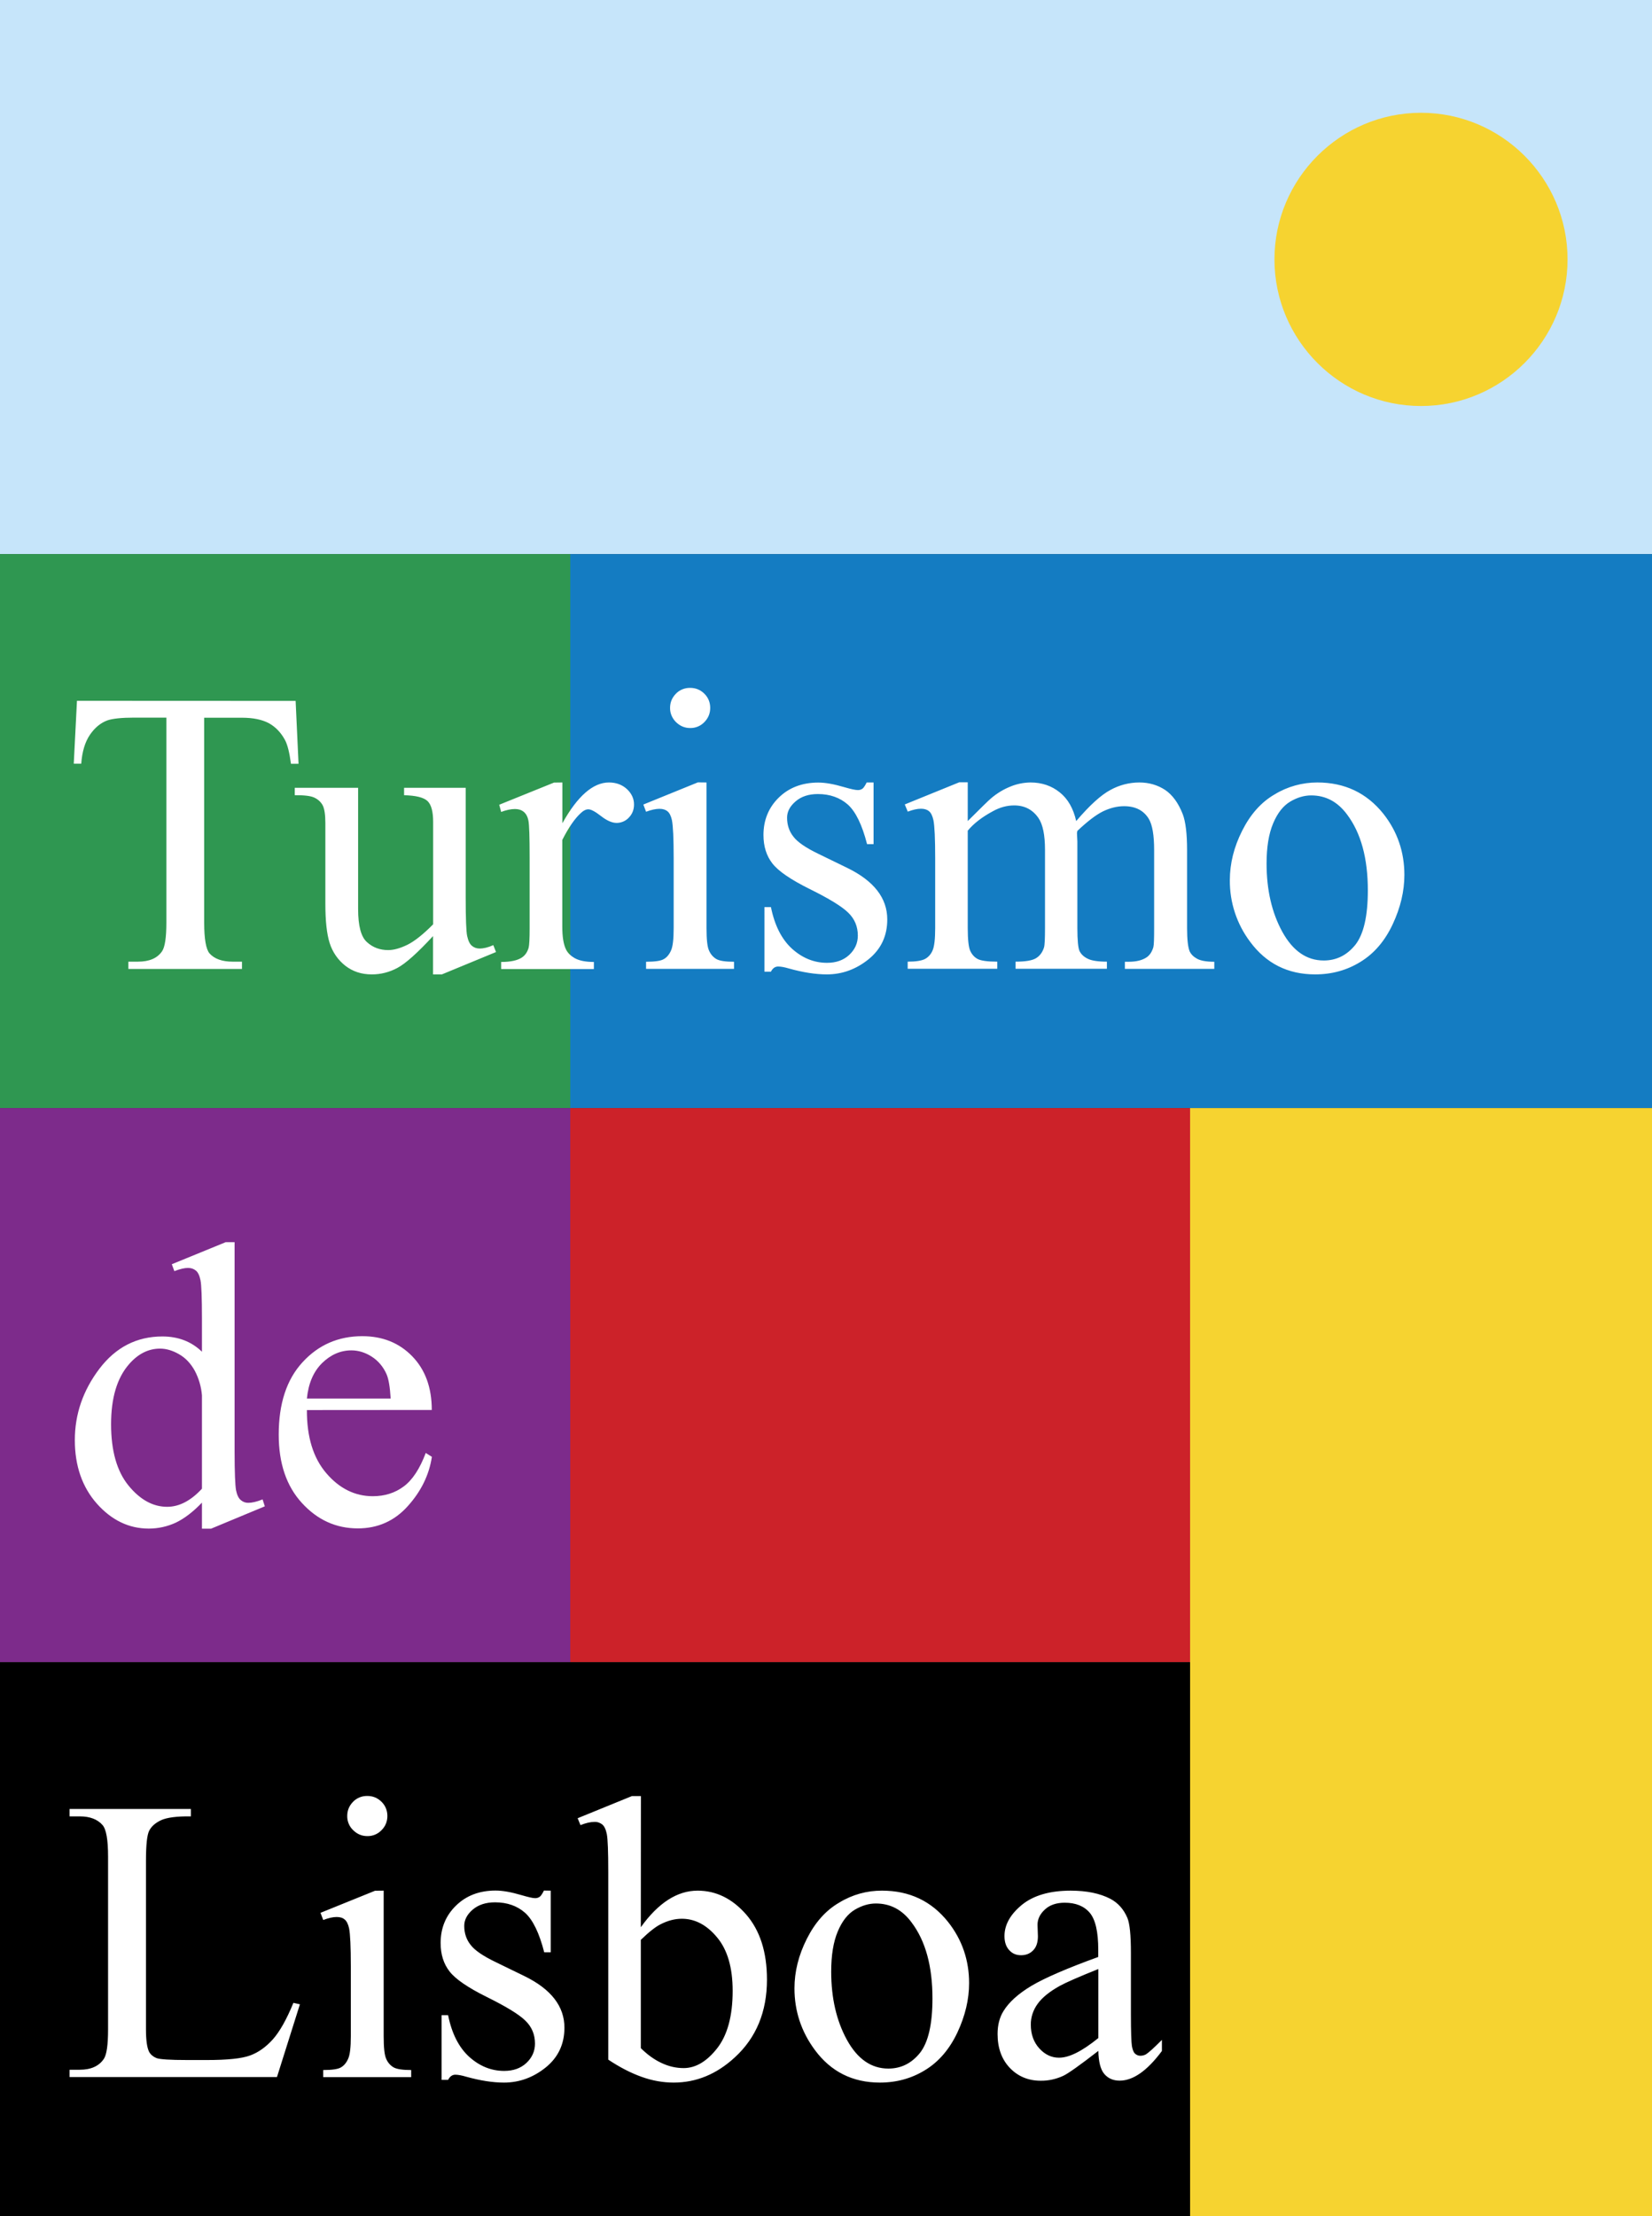
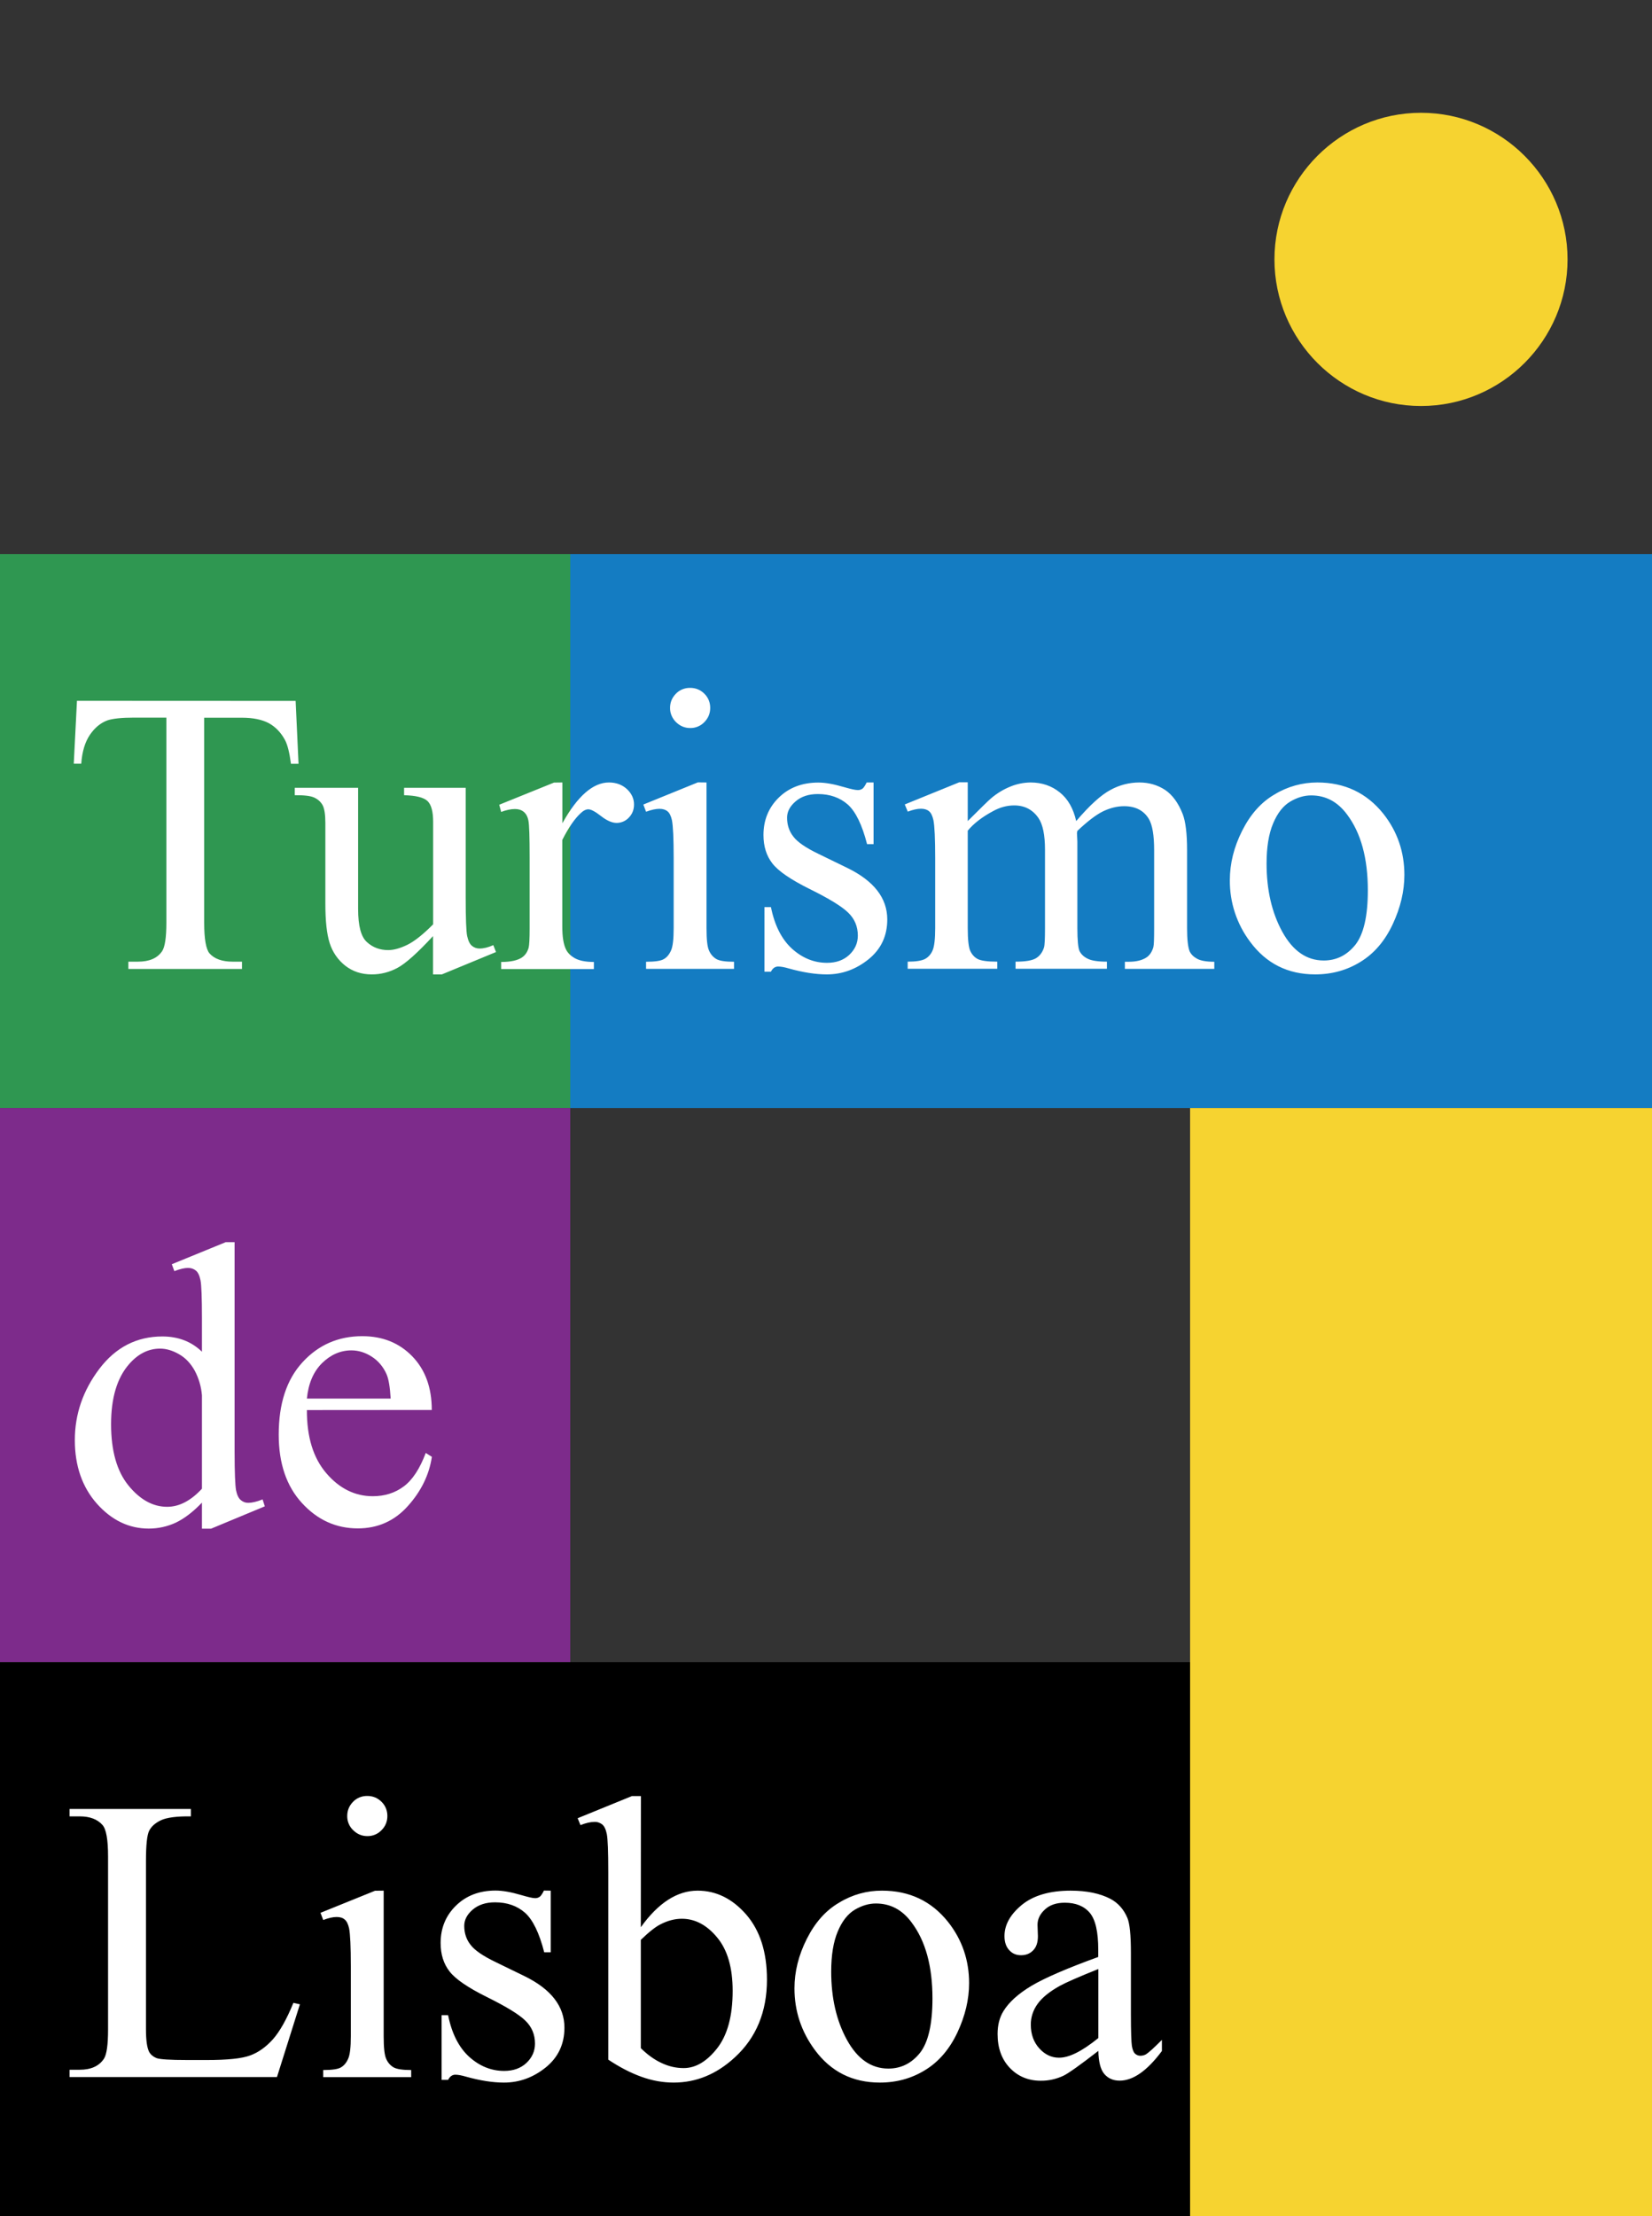
<svg xmlns="http://www.w3.org/2000/svg" version="1.1" id="Layer_1" x="0px" y="0px" viewBox="0 0 1699.9 2279.4" style="enable-background:new 0 0 1699.9 2279.4;" xml:space="preserve">
  <rect x="0" y="0" width="1699.9" height="2279.4" fill="#333333" stroke="none" />
  <style type="text/css">
	.st0{fill-rule:evenodd;clip-rule:evenodd;fill:#C6E5FA;}
	.st1{fill-rule:evenodd;clip-rule:evenodd;}
	.st2{fill-rule:evenodd;clip-rule:evenodd;fill:#147CC2;}
	.st3{fill-rule:evenodd;clip-rule:evenodd;fill:#CC2229;}
	.st4{fill-rule:evenodd;clip-rule:evenodd;fill:#2F9751;}
	.st5{fill-rule:evenodd;clip-rule:evenodd;fill:#7D2B8B;}
	.st6{fill-rule:evenodd;clip-rule:evenodd;fill:#F6D330;}
	.st7{fill-rule:evenodd;clip-rule:evenodd;fill:#FFFFFF;}
</style>
  <g>
-     <path class="st0" d="M0,569.9h1699.9V0H0V569.9z" />
    <path class="st1" d="M0,2279.4h1224.6v-569.8H0V2279.4z" />
    <path class="st2" d="M586.8,1139.7h1113.1V569.9H586.8V1139.7L586.8,1139.7z" />
-     <path class="st3" d="M586.8,1709.5h637.8v-569.8H586.8V1709.5z" />
    <path class="st4" d="M0,1139.7h586.8V569.9H0V1139.7L0,1139.7z" />
    <path class="st5" d="M0,1709.5h586.8v-569.8H0V1709.5z" />
    <path class="st6" d="M1224.6,2279.4h475.3V1139.7h-475.3L1224.6,2279.4L1224.6,2279.4z" />
    <path class="st7" d="M304.2,720.9l3,64.7h-7.8c-1.5-11.4-3.5-19.5-6.1-24.4c-4.2-7.8-9.8-13.6-16.7-17.4c-7-3.7-16.2-5.6-27.6-5.6   h-38.9v210.7c0,16.9,1.9,27.5,5.5,31.7c5.1,5.7,13.1,8.5,23.8,8.5h9.6v7.5H132.1v-7.5h9.8c11.7,0,19.9-3.5,24.8-10.6   c3-4.3,4.5-14.2,4.5-29.6V738.1H138c-12.8,0-22,1-27.4,2.8c-7.1,2.6-13.1,7.6-18.1,14.9c-5,7.4-8,17.2-8.9,29.7h-7.7l3.3-64.7   L304.2,720.9L304.2,720.9z M479.2,810.3v112.8c0,21.6,0.5,34.8,1.5,39.6c1.1,4.9,2.6,8.2,4.9,10.1c2.3,1.9,4.9,2.8,7.8,2.8   c4.2,0,8.9-1.1,14.2-3.5l2.8,7.1l-55.7,23h-9.1v-39.4c-16,17.3-28.2,28.2-36.6,32.7c-8.2,4.4-17.3,6.8-26.6,6.7   c-10.5,0-19.5-3-27.2-9c-7.6-6-13.1-14.1-16-23.3c-3-9.5-4.4-22.9-4.4-40.3v-83.1c0-8.8-1-14.9-2.8-18.3c-1.9-3.4-4.7-6-8.5-7.8   c-3.7-1.8-10.5-2.6-20.2-2.5v-7.6h65.2v124.6c0,17.4,3,28.7,9.1,34.1c6,5.5,13.3,8.2,21.9,8.2c5.8,0,12.4-1.9,19.8-5.5   c7.4-3.7,16.2-10.7,26.4-21V845.3c0-10.5-1.9-17.7-5.8-21.4c-3.9-3.7-11.9-5.7-24.1-6v-7.6L479.2,810.3L479.2,810.3L479.2,810.3z    M578.7,804.8v41.9c15.6-28,31.6-41.9,47.9-41.9c7.4,0,13.6,2.3,18.5,6.8c4.9,4.6,7.3,9.9,7.3,15.8c0,5.3-1.7,9.8-5.3,13.5   c-3.2,3.5-7.8,5.5-12.6,5.5c-4.7,0-10.1-2.4-16-7c-5.9-4.6-10.3-7-13.1-7c-2.4,0-5.1,1.3-7.9,4c-6.1,5.6-12.4,14.7-18.9,27.5v89.2   c0,10.3,1.2,18.1,3.8,23.4c1.8,3.7,4.9,6.7,9.4,9.2c4.5,2.4,10.9,3.7,19.3,3.7v7.3h-95.4v-7.3c9.5,0,16.6-1.5,21.2-4.5   c3.4-2.2,5.8-5.6,7.1-10.3c0.6-2.4,1-8.9,1-19.8v-72.2c0-21.6-0.4-34.6-1.3-38.7c-0.8-4.1-2.5-7.1-4.9-9c-2.4-1.9-5.3-2.8-8.9-2.8   c-4.2,0-8.9,1-14.2,3l-2-7.4l56.4-22.8L578.7,804.8L578.7,804.8z M710.2,707.5c5.7,0,10.5,2,14.6,6c4,4,6,8.9,6,14.6   c0,5.7-2,10.5-6,14.6c-3.8,4-9.1,6.2-14.6,6.1c-5.7,0-10.5-2.1-14.6-6.1c-3.9-3.8-6.2-9.1-6.1-14.6c0-5.7,2-10.5,6-14.6   C699.3,709.5,704.7,707.4,710.2,707.5L710.2,707.5z M727,804.8v149.7c0,11.7,0.8,19.4,2.6,23.2c1.7,3.9,4.2,6.7,7.5,8.7   c3.3,1.9,9.4,2.8,18.2,2.8v7.3h-90.5v-7.3c9.1,0,15.2-0.9,18.2-2.7c3.1-1.7,5.6-4.7,7.4-8.7c1.9-4,2.8-11.8,2.8-23.3v-71.8   c0-20.2-0.6-33.2-1.8-39.2c-1-4.4-2.5-7.4-4.5-9c-2-1.7-4.8-2.6-8.3-2.6c-3.8,0-8.4,1-13.8,3l-2.8-7.4l56.1-22.8L727,804.8   L727,804.8L727,804.8z M898.9,804.8v63.4h-6.7c-5.1-19.9-11.7-33.4-19.8-40.7c-8.1-7.1-18.4-10.8-30.8-10.8c-9.5,0-17.1,2.5-23,7.6   c-5.8,5-8.7,10.5-8.7,16.7c0,7.6,2.2,14.1,6.5,19.5c4.2,5.6,12.8,11.5,25.7,17.7l29.6,14.4c27.6,13.4,41.3,31.1,41.3,53.1   c0,16.9-6.4,30.5-19.2,40.9c-12.8,10.3-27.1,15.6-43,15.6c-11.5,0-24.4-2-39.1-6.1c-4.4-1.3-8.1-2-11-2c-3.1,0-5.6,1.7-7.4,5.3   h-6.7V933h6.7c3.8,18.9,11.1,33.2,21.8,42.9c10.7,9.6,22.7,14.4,35.9,14.4c9.4,0,17-2.7,22.9-8.2c5.9-5.6,8.8-12.1,8.8-19.8   c0-9.4-3.3-17.2-9.9-23.6c-6.5-6.4-19.6-14.4-39.4-24.2c-19.6-9.7-32.5-18.5-38.6-26.4c-6.1-7.8-9.2-17.5-9.2-29.3   c0-15.3,5.3-28.2,15.7-38.4c10.5-10.3,24.1-15.5,40.7-15.5c7.4,0,16.2,1.6,26.7,4.7c6.9,2,11.5,3,13.8,3c1.8,0.1,3.6-0.4,5.1-1.5   c1.2-1,2.6-3.1,4.2-6.3L898.9,804.8L898.9,804.8L898.9,804.8z M995.8,844.5c13.6-13.6,21.6-21.4,24-23.4c5.9-5,12.5-9.1,19.7-12   c6.6-2.8,13.8-4.2,20.9-4.3c11.6,0,21.7,3.4,30.1,10.2c8.4,6.7,14,16.6,16.9,29.5c13.9-16.3,25.7-27,35.4-32.1   c9.1-5,19.3-7.6,29.6-7.6c9.9,0,18.7,2.6,26.4,7.6c7.6,5.1,13.7,13.4,18.2,24.9c3,7.8,4.5,20.2,4.5,37v80.2   c0,11.7,0.9,19.6,2.6,23.9c1.4,3,3.9,5.6,7.5,7.6c3.7,2.1,9.6,3.2,17.9,3.2v7.3h-92v-7.3h3.9c8,0,14.2-1.6,18.7-4.7   c3.1-2.2,5.3-5.6,6.7-10.3c0.6-2.3,0.8-8.9,0.8-19.7v-80.2c0-15.2-1.8-25.9-5.5-32.1c-5.3-8.7-13.8-13-25.4-13   c-7.2,0-14.4,1.8-21.7,5.3c-7.3,3.6-16,10.3-26.4,20.1l-0.4,2.2l0.4,8.7v88.9c0,12.7,0.8,20.6,2.2,23.7c1.5,3.1,4.1,5.8,8.1,7.8   c3.9,2.1,10.6,3.2,20.1,3.2v7.3H1045v-7.3c10.3,0,17.4-1.2,21.3-3.7c3.8-2.4,6.5-6.1,8-11c0.7-2.4,1-9,1-20.1v-80.2   c0-15.2-2.2-26.1-6.7-32.7c-6-8.7-14.3-13-25-13c-7.3,0-14.6,1.9-21.8,5.9c-11.2,6-19.9,12.7-26,20.1v99.9   c0,12.1,0.9,20.1,2.6,23.7c1.7,3.7,4.2,6.5,7.5,8.3c3.3,1.8,10.1,2.8,20.3,2.8v7.3H934v-7.3c8.5,0,14.5-1,17.9-2.8   c3.3-1.8,6-4.7,7.7-8.7c1.8-4,2.7-11.7,2.7-23.2v-71.2c0-20.5-0.6-33.7-1.8-39.6c-1-4.5-2.5-7.6-4.5-9.2c-2-1.7-4.8-2.6-8.3-2.6   c-3.8,0-8.3,1-13.6,3l-3.1-7.4l56.1-22.8h8.7L995.8,844.5L995.8,844.5L995.8,844.5z M1355.5,804.8c28.2,0,50.8,10.8,67.9,32.1   c14.5,18.3,21.7,39.4,21.7,63c0,16.7-4,33.6-12,50.7c-8,17.1-19,30-33,38.6c-14,8.7-29.6,13-46.8,13c-28.1,0-50.4-11.2-66.9-33.5   c-13.8-18.3-21.1-40.6-20.9-63.4c0-17.1,4.2-34.1,12.7-50.9c8.5-16.9,19.6-29.4,33.5-37.4C1324.8,809,1340,804.8,1355.5,804.8z    M1349.2,818.1c-7.1,0-14.4,2.1-21.6,6.4c-7.2,4.3-13.1,11.7-17.6,22.5c-4.5,10.7-6.7,24.4-6.7,41.2c0,27.1,5.4,50.5,16.2,70.2   c10.8,19.6,25,29.5,42.6,29.5c13.1,0,23.9-5.4,32.6-16.2c8.5-10.9,12.8-29.5,12.8-55.9c0-33.1-7.1-59.1-21.4-78.1   C1376.4,824.6,1364.1,818.1,1349.2,818.1L1349.2,818.1z M207.8,1545.5c-9.1,9.5-18,16.3-26.7,20.5c-8.8,4.1-18.3,6.2-28,6.2   c-20.3,0-38.1-8.5-53.3-25.5c-15.1-17-22.8-38.9-22.8-65.5c0-26.7,8.4-51.1,25.3-73.4c16.8-22.1,38.4-33.2,64.8-33.2   c16.4,0,30,5.3,40.7,15.7v-34.3c0-21.3-0.5-34.3-1.5-39.3c-1-4.8-2.6-8.2-4.8-9.9c-2.2-1.8-4.9-2.7-8.1-2.7c-3.5,0-8.2,1.1-14,3.3   l-2.6-7.1l55.5-22.7h9.1v215.3c0,21.8,0.6,35.1,1.5,39.9c1,4.9,2.6,8.2,4.9,10.1c2.2,1.9,4.9,2.9,7.8,2.8c3.7,0,8.6-1.1,14.6-3.5   l2.3,7.1l-55.3,23h-9.4V1545.5L207.8,1545.5z M207.8,1531.2v-96c-0.7-8.8-3.2-17.4-7.3-25.2c-4.1-7.5-9.5-13.3-16.2-17.1   c-6.7-3.9-13.3-5.8-19.6-5.8c-11.9,0-22.6,5.3-31.9,16c-12.4,14.2-18.5,34.7-18.5,61.8c0,27.4,6,48.4,17.9,63s25.2,21.9,39.8,21.9   C184.4,1549.8,196.3,1543.6,207.8,1531.2L207.8,1531.2z M315.8,1450.3c-0.1,27.7,6.5,49.3,20.1,65.1c13.5,15.7,29.5,23.5,47.7,23.5   c12.2,0,22.8-3.3,31.9-10.1c9-6.7,16.5-18.2,22.6-34.4l6.3,4c-2.8,18.6-11.1,35.5-24.8,50.7c-13.7,15.3-30.9,22.9-51.4,22.9   c-22.4,0-41.6-8.7-57.5-26.1c-16-17.4-23.9-40.9-23.9-70.3c0-31.9,8.1-56.7,24.5-74.5c16.3-17.8,36.8-26.8,61.5-26.8   c20.9,0,38,6.9,51.4,20.7c13.4,13.8,20.1,32.2,20.1,55.2L315.8,1450.3L315.8,1450.3L315.8,1450.3z M315.8,1438.5H402   c-0.7-11.9-2.1-20.3-4.3-25.2c-3.2-7.3-8.4-13.6-15.1-17.9c-6.7-4.3-13.7-6.5-21-6.5c-11.2,0-21.3,4.4-30.2,13.1   C322.5,1410.8,317.3,1423,315.8,1438.5L315.8,1438.5z M301.9,2060l6.7,1.5l-23.6,74.8H71.6v-7.5H82c11.7,0,20-3.8,25-11.4   c2.8-4.4,4.2-14.4,4.2-30.1v-177.9c0-17.2-1.9-28-5.7-32.3c-5.3-6-13.1-8.9-23.5-8.9H71.6v-7.6h124.8v7.6   c-14.6-0.2-24.9,1.2-30.8,4c-5.9,2.8-9.9,6.4-12.1,10.8c-2.2,4.3-3.3,14.7-3.3,31.1v173.2c0,11.2,1.1,18.9,3.3,23.2   c1.6,2.8,4.1,4.9,7.5,6.3c3.4,1.3,13.9,2,31.7,2h20.1c21.2,0,36-1.5,44.6-4.7c8.5-3.1,16.3-8.7,23.4-16.6   C287.8,2089.6,294.9,2077.1,301.9,2060L301.9,2060z M378,1847.2c5.7,0,10.5,2,14.6,6c4,4,6,8.9,6,14.6c0,5.7-2,10.6-6,14.6   c-3.8,4-9.1,6.2-14.6,6.1c-5.7,0-10.5-2.1-14.6-6.1c-4-3.8-6.2-9.1-6.1-14.6c0-5.7,2-10.5,6-14.6   C367.1,1849.2,372.5,1847.1,378,1847.2L378,1847.2z M394.8,1944.6v149.7c0,11.6,0.8,19.4,2.6,23.3c1.7,3.9,4.2,6.7,7.5,8.7   c3.3,1.9,9.4,2.8,18.2,2.8v7.3h-90.5v-7.3c9.1,0,15.2-0.9,18.2-2.7c3.1-1.8,5.6-4.7,7.4-8.8c1.9-4,2.8-11.8,2.8-23.3v-71.8   c0-20.2-0.6-33.3-1.8-39.2c-1-4.4-2.5-7.4-4.5-9c-2-1.8-4.8-2.6-8.3-2.6c-3.8,0-8.4,1-13.8,3.1l-2.8-7.4l56.1-22.7L394.8,1944.6   L394.8,1944.6L394.8,1944.6z M566.7,1944.6v63.4h-6.7c-5.1-19.9-11.7-33.5-19.8-40.7c-8.1-7.1-18.4-10.7-30.8-10.7   c-9.5,0-17.1,2.5-23,7.5c-5.8,5-8.7,10.6-8.7,16.7c0,7.5,2.2,14.1,6.5,19.5c4.2,5.6,12.8,11.5,25.7,17.7l29.6,14.4   c27.5,13.4,41.3,31.1,41.3,53.1c0,16.9-6.4,30.5-19.2,40.9c-12.8,10.3-27.1,15.6-43,15.6c-11.5,0-24.4-2-39.1-6.1   c-4.4-1.3-8.1-2-11-2c-3.1,0-5.6,1.8-7.4,5.3h-6.7v-66.5h6.7c3.8,18.9,11.1,33.2,21.8,42.9c10.7,9.6,22.7,14.4,35.9,14.4   c9.4,0,17-2.7,22.9-8.2c5.9-5.6,8.8-12.2,8.8-19.9c0-9.4-3.3-17.2-9.9-23.6c-6.5-6.4-19.6-14.4-39.4-24.2   c-19.6-9.7-32.5-18.5-38.6-26.4c-6.1-7.8-9.2-17.5-9.2-29.3c0-15.3,5.3-28.2,15.8-38.4c10.5-10.3,24.1-15.5,40.7-15.5   c7.4,0,16.2,1.6,26.7,4.7c6.9,2,11.5,3.1,13.8,3.1c1.8,0.1,3.6-0.4,5.1-1.5c1.2-1,2.6-3,4.2-6.3L566.7,1944.6L566.7,1944.6z    M659.4,1982.2c18-25.1,37.5-37.6,58.4-37.6c19.1,0,35.7,8.2,50,24.5c14.2,16.4,21.4,38.6,21.4,67c0,33-11,59.7-33,79.9   c-18.8,17.4-39.8,26-63,26c-10.8,0-21.9-1.9-33-5.9c-11.2-4-22.6-9.9-34.3-17.7v-192.9c0-21.2-0.5-34.1-1.5-39.1   c-1-4.9-2.6-8.2-4.7-9.9c-2.3-1.8-5.2-2.8-8.2-2.6c-3.7,0-8.5,1-14.2,3.3l-2.9-7.1l55.9-22.8h9.2L659.4,1982.2L659.4,1982.2z    M659.4,1995.2v111.4c6.9,6.8,14,11.9,21.4,15.3c7.4,3.5,14.9,5.2,22.7,5.2c12.3,0,23.8-6.8,34.4-20.3c10.6-13.5,16-33.2,16-59.1   c0-23.9-5.3-42.2-16-55c-10.6-12.8-22.7-19.2-36.3-19.2c-7.1,0-14.4,1.9-21.5,5.5C674.7,1981.6,667.8,1987.1,659.4,1995.2z    M907.6,1944.6c28.2,0,50.8,10.7,67.9,32.1c14.5,18.3,21.7,39.4,21.7,63c0,16.7-4,33.6-12,50.7c-8,17-19,30-33,38.6   c-14,8.7-29.6,13-46.8,13c-28.1,0-50.4-11.2-66.9-33.5c-14-18.9-21-40.1-21-63.4c0-17.1,4.2-34.1,12.7-50.9   c8.5-16.9,19.6-29.4,33.5-37.4C877,1948.7,892.1,1944.5,907.6,1944.6L907.6,1944.6z M901.3,1957.8c-7.2,0-14.4,2.1-21.7,6.4   c-7.2,4.3-13.1,11.7-17.6,22.5c-4.5,10.7-6.7,24.4-6.7,41.2c0,27.1,5.4,50.5,16.2,70.2c10.8,19.6,25,29.5,42.6,29.5   c13.1,0,23.9-5.4,32.6-16.2c8.5-10.9,12.8-29.5,12.8-55.9c0-33.1-7.1-59.1-21.4-78.1C928.5,1964.3,916.2,1957.8,901.3,1957.8   L901.3,1957.8z M1130.2,2109.4c-19.1,14.8-31.1,23.3-36,25.6c-7.3,3.4-15.3,5.2-23.3,5.1c-12.9,0-23.5-4.5-31.9-13.3   c-8.3-8.8-12.5-20.4-12.5-34.8c0-9.1,2-17,6.1-23.6c5.6-9.1,15.2-17.8,28.9-26c13.7-8.1,36.6-18,68.6-29.6v-7.3   c0-18.5-2.9-31.3-8.8-38.2c-5.9-6.9-14.5-10.3-25.7-10.3c-8.5,0-15.4,2.3-20.3,6.9c-5.1,4.6-7.7,9.9-7.7,15.8l0.4,11.8   c0,6.3-1.6,11.1-4.8,14.4c-3.2,3.4-7.4,5.1-12.5,5.1c-5.1,0-9.1-1.7-12.3-5.3c-3.2-3.5-4.8-8.3-4.8-14.4c0-11.6,6-22.3,17.9-32.1   c11.9-9.7,28.7-14.6,50.2-14.6c16.5,0,30,2.8,40.7,8.3c8,4.2,13.9,10.8,17.7,19.8c2.4,5.8,3.6,17.7,3.6,35.7v63.2   c0,17.8,0.4,28.7,1,32.7c0.7,4,1.8,6.7,3.3,8c1.6,1.4,3.4,2.1,5.4,2.1c2,0,4-0.5,5.7-1.4c2.9-1.8,8.3-6.7,16.5-14.9v11.4   c-15.1,20.3-29.6,30.5-43.5,30.5c-6.6,0-11.9-2.3-15.8-6.9C1132.4,2128.5,1130.4,2120.5,1130.2,2109.4L1130.2,2109.4z    M1130.2,2096.2v-71c-20.5,8.2-33.6,14-39.6,17.3c-10.8,6-18.4,12.2-23,18.7c-4.5,6.2-7,13.7-6.9,21.3c0,9.7,2.9,17.9,8.7,24.3   c5.8,6.4,12.6,9.6,20.1,9.6C1099.9,2116.6,1113.4,2109.8,1130.2,2096.2z" />
    <path class="st6" d="M1462.2,116c83.1,0,150.8,67.7,150.8,150.8s-67.7,150.8-150.8,150.8s-150.8-67.7-150.8-150.8   S1379.2,116,1462.2,116z" />
  </g>
</svg>